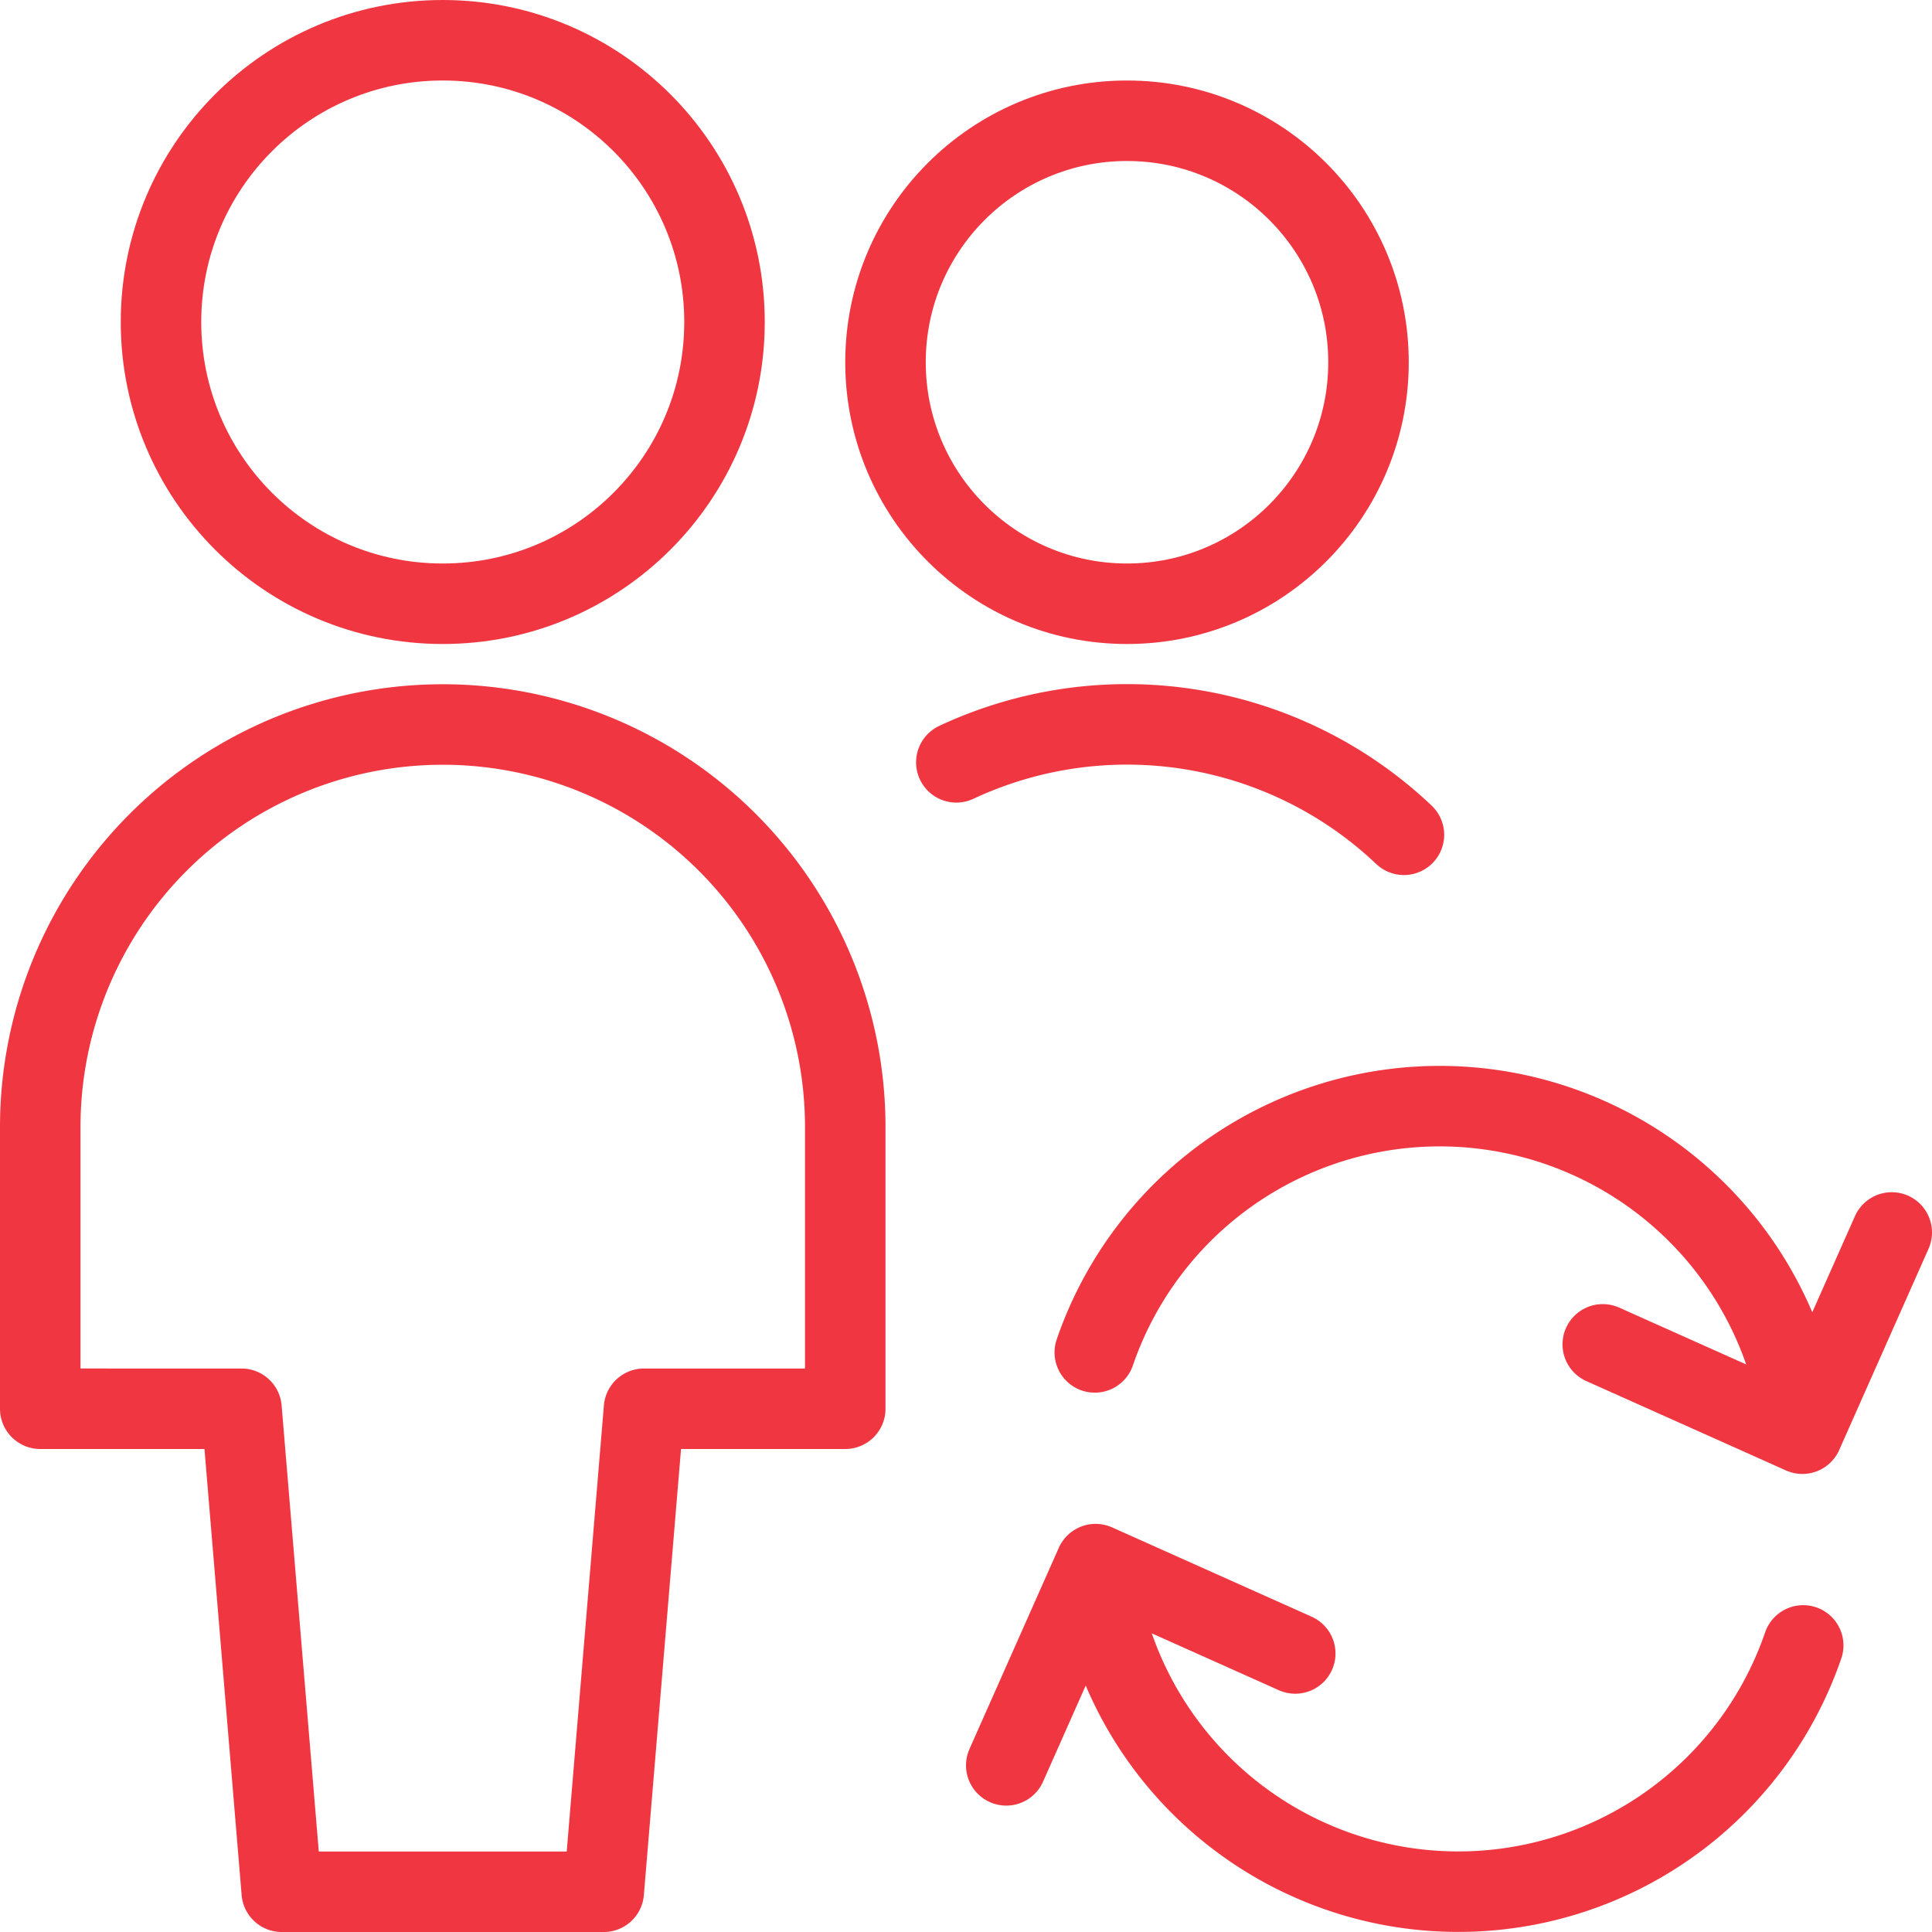
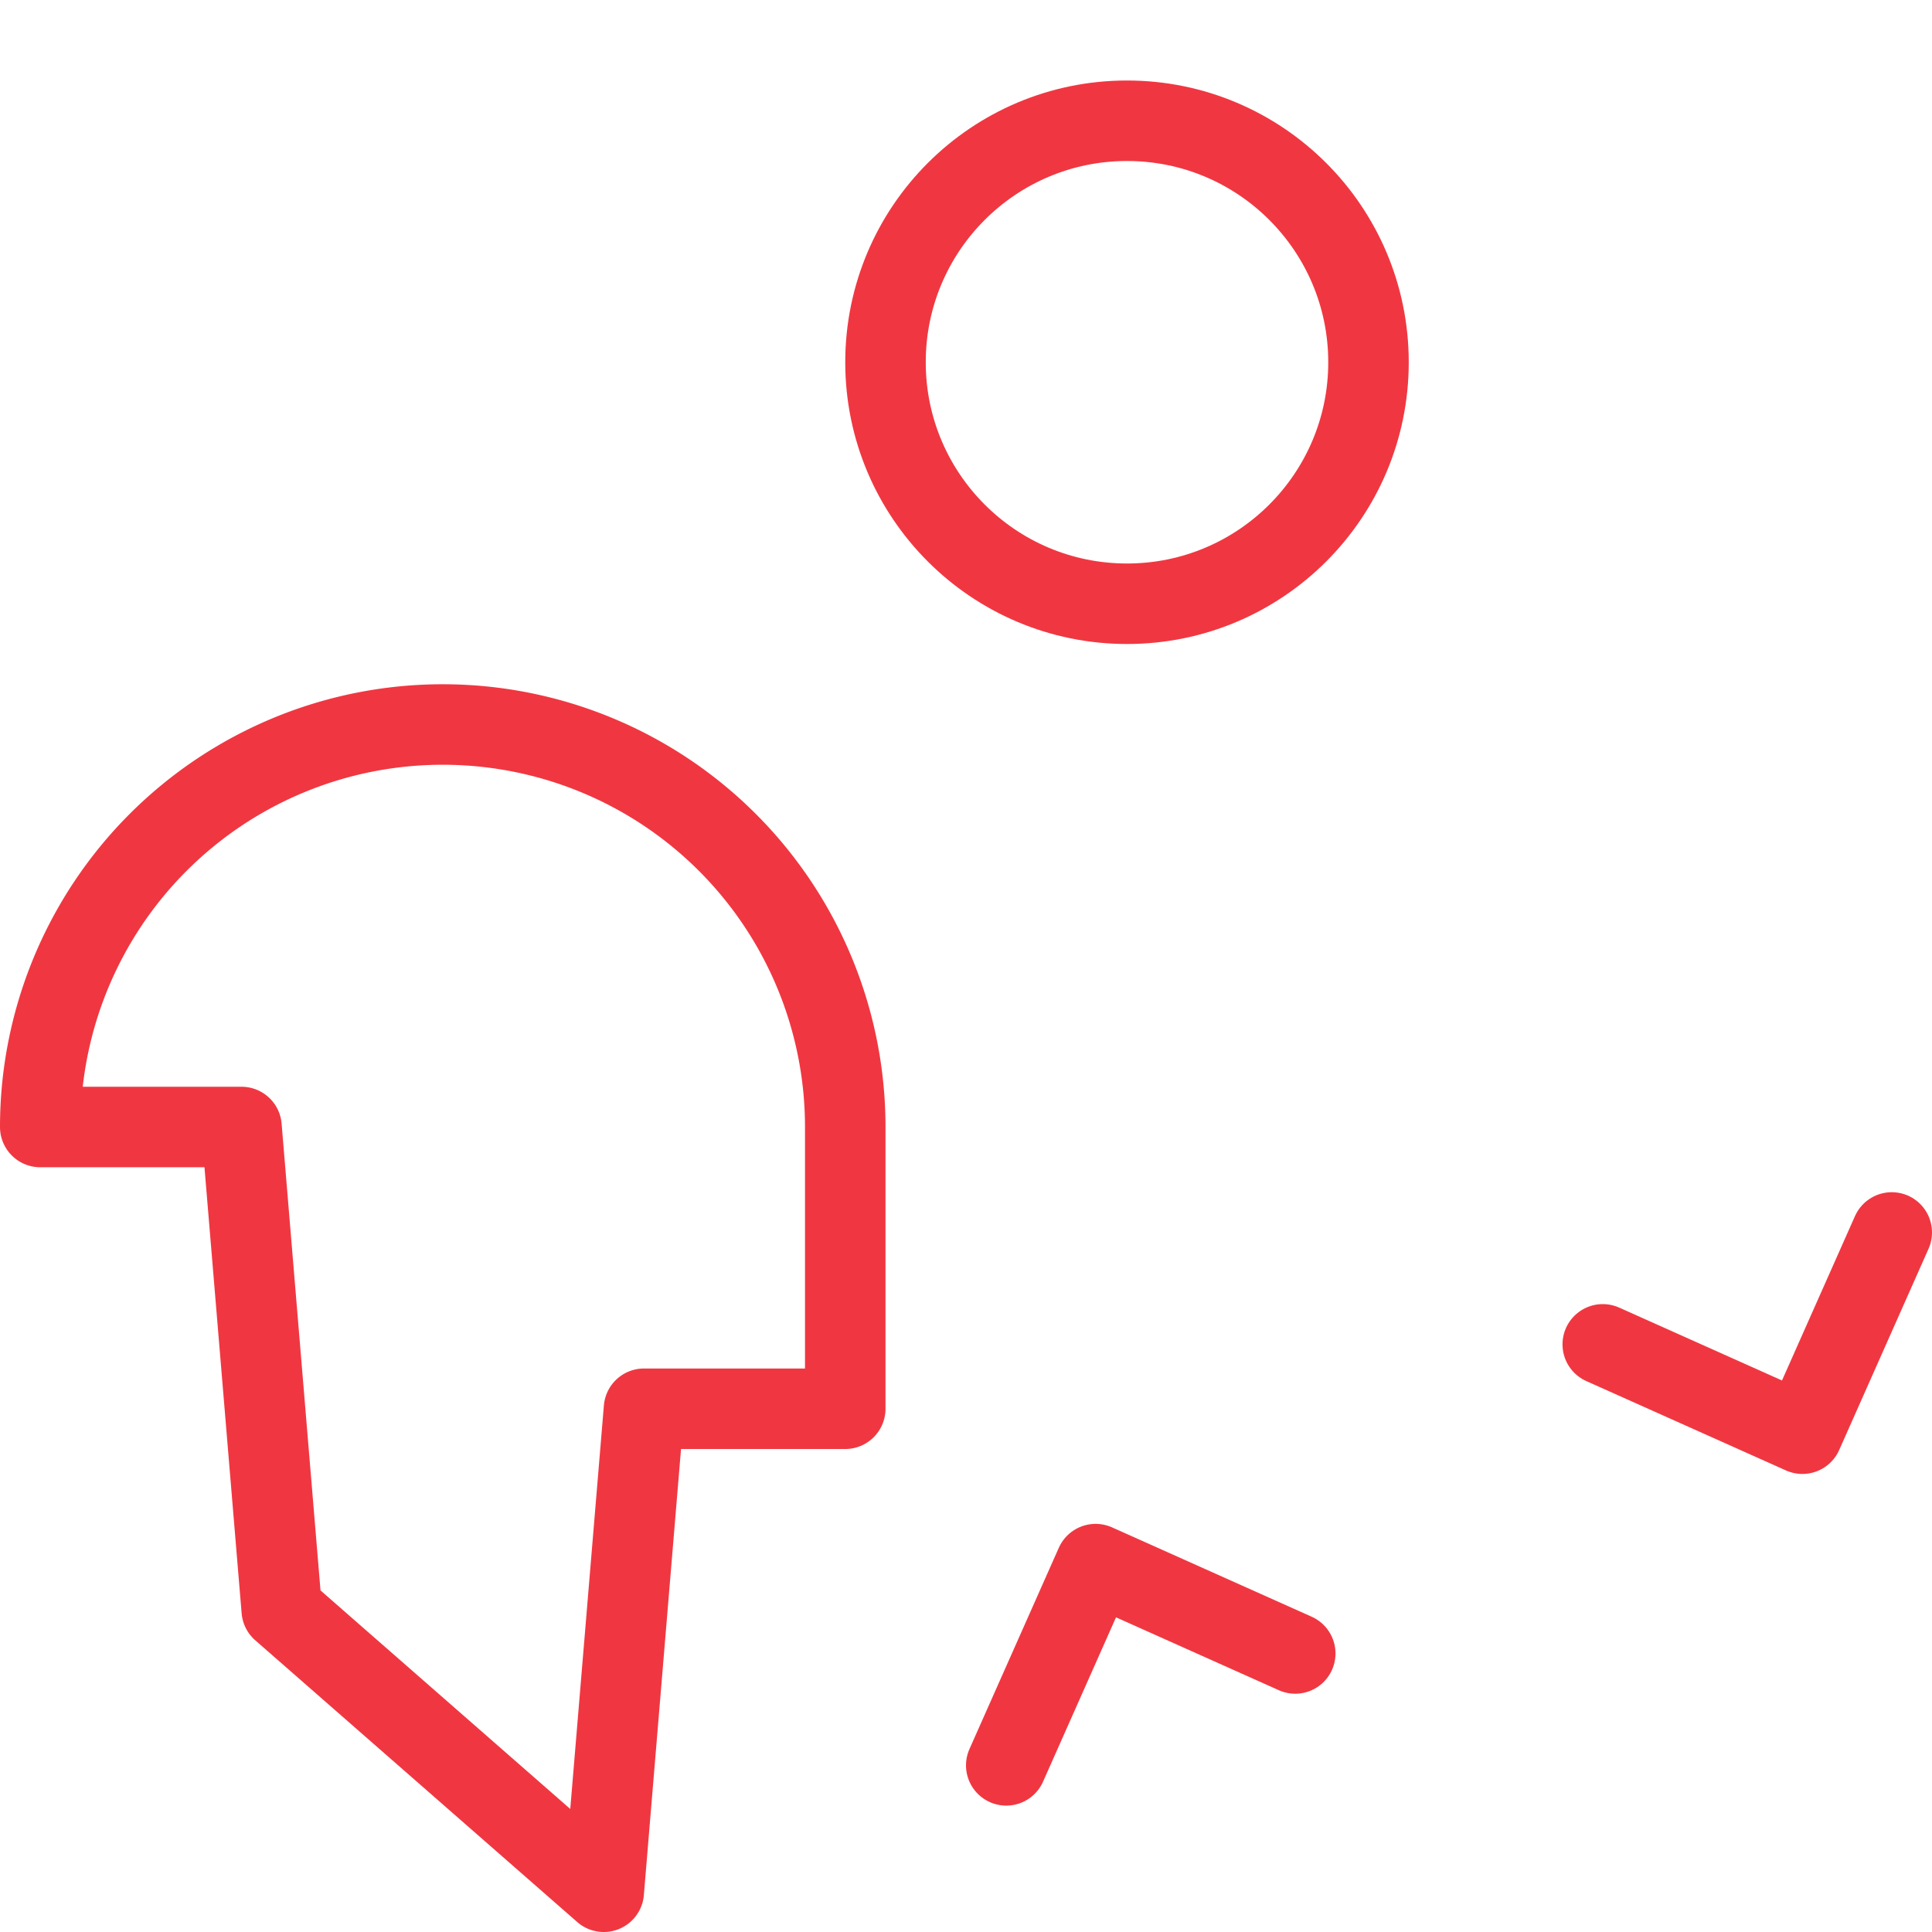
<svg xmlns="http://www.w3.org/2000/svg" viewBox="0 0 24 24" height="200" width="200">
  <g>
    <g>
      <g>
-         <path d="M7.5,23.5l.5-6h2.5V14a5,5,0,0,0-10,0v3.5H3l.5,6Z" fill="none" stroke="#f03741" stroke-linecap="round" stroke-linejoin="round" />
-         <circle cx="5.5" cy="4" r="3.5" fill="none" stroke="#f03741" stroke-linecap="round" stroke-linejoin="round" />
+         <path d="M7.5,23.5l.5-6h2.5V14a5,5,0,0,0-10,0H3l.5,6Z" fill="none" stroke="#f03741" stroke-linecap="round" stroke-linejoin="round" />
      </g>
      <g>
-         <path d="M17.44,10.37a5,5,0,0,0-5.56-.9" fill="none" stroke="#f03741" stroke-linecap="round" stroke-linejoin="round" />
        <circle cx="14" cy="4.5" r="3" fill="none" stroke="#f03741" stroke-linecap="round" stroke-linejoin="round" />
      </g>
    </g>
    <polyline points="19.91 16.7 22.39 17.81 23.5 15.31" fill="none" stroke="#f03741" stroke-linecap="round" stroke-linejoin="round" />
-     <path d="M13.6,16.8a4.53,4.53,0,0,1,8.79,1" fill="none" stroke="#f03741" stroke-linecap="round" stroke-linejoin="round" />
    <polyline points="16.09 20.54 13.61 19.43 12.5 21.93" fill="none" stroke="#f03741" stroke-linecap="round" stroke-linejoin="round" />
-     <path d="M22.4,20.44a4.53,4.53,0,0,1-8.79-1" fill="none" stroke="#f03741" stroke-linecap="round" stroke-linejoin="round" />
  </g>
</svg>